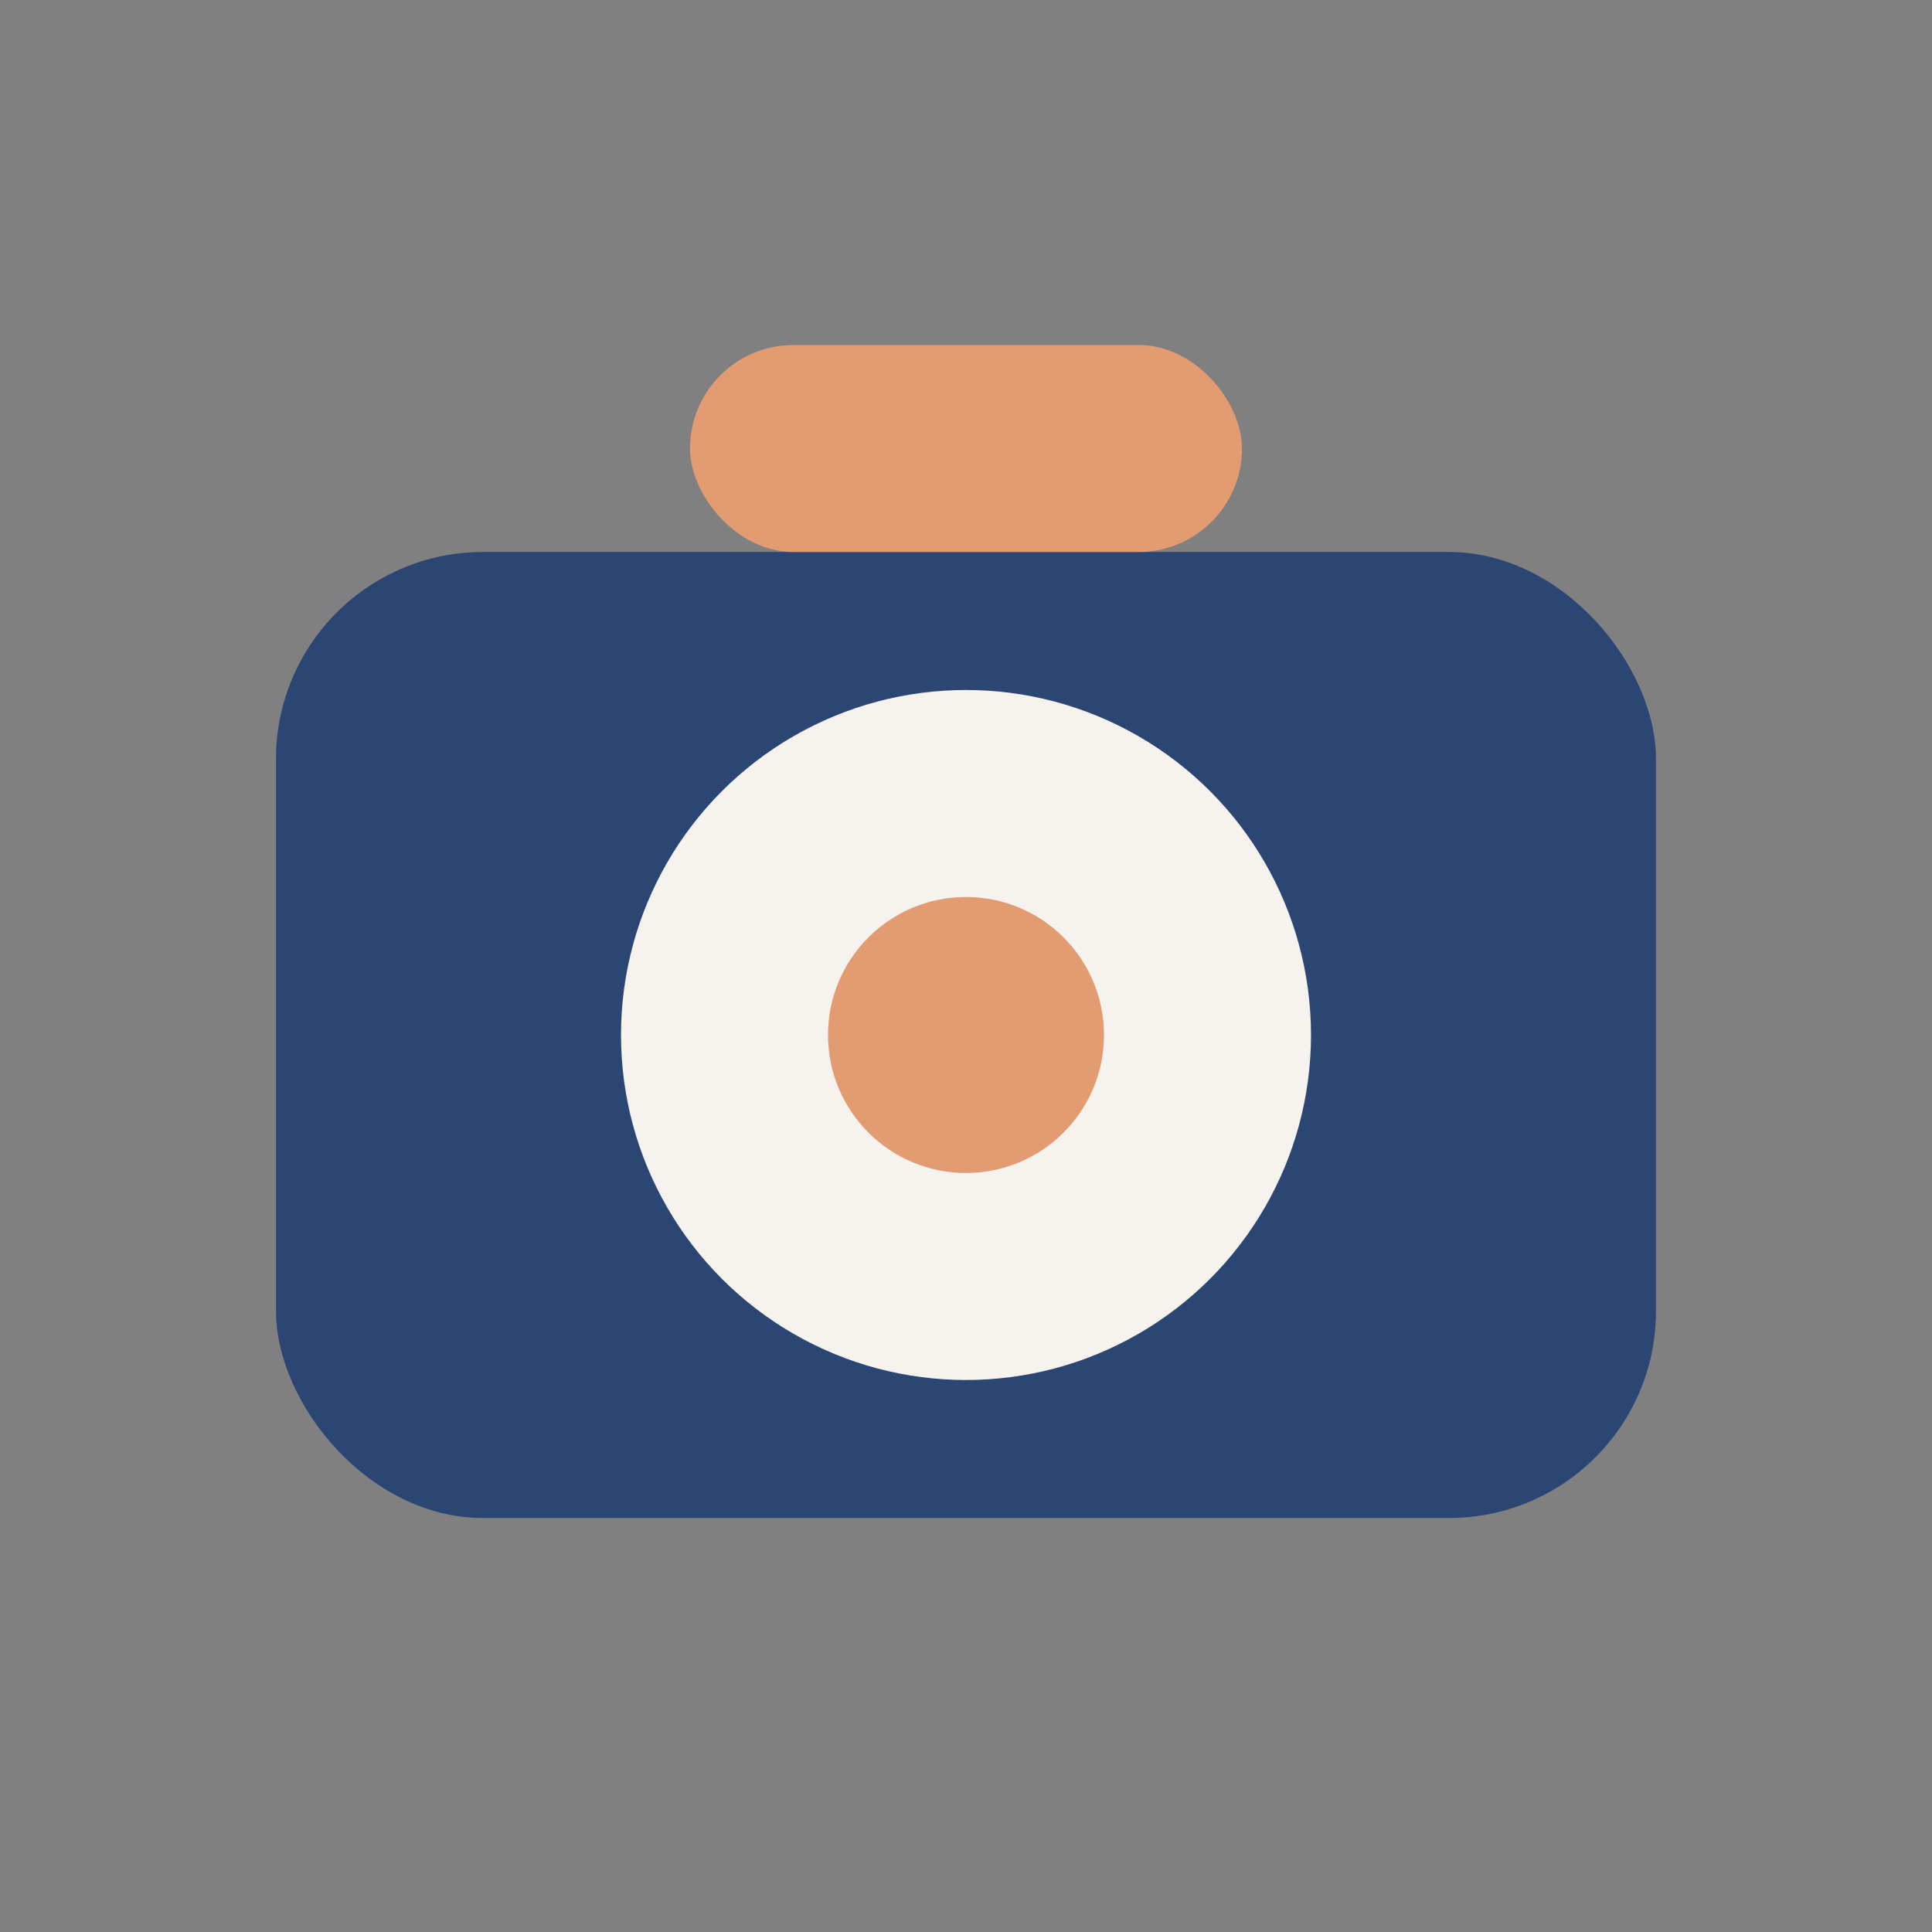
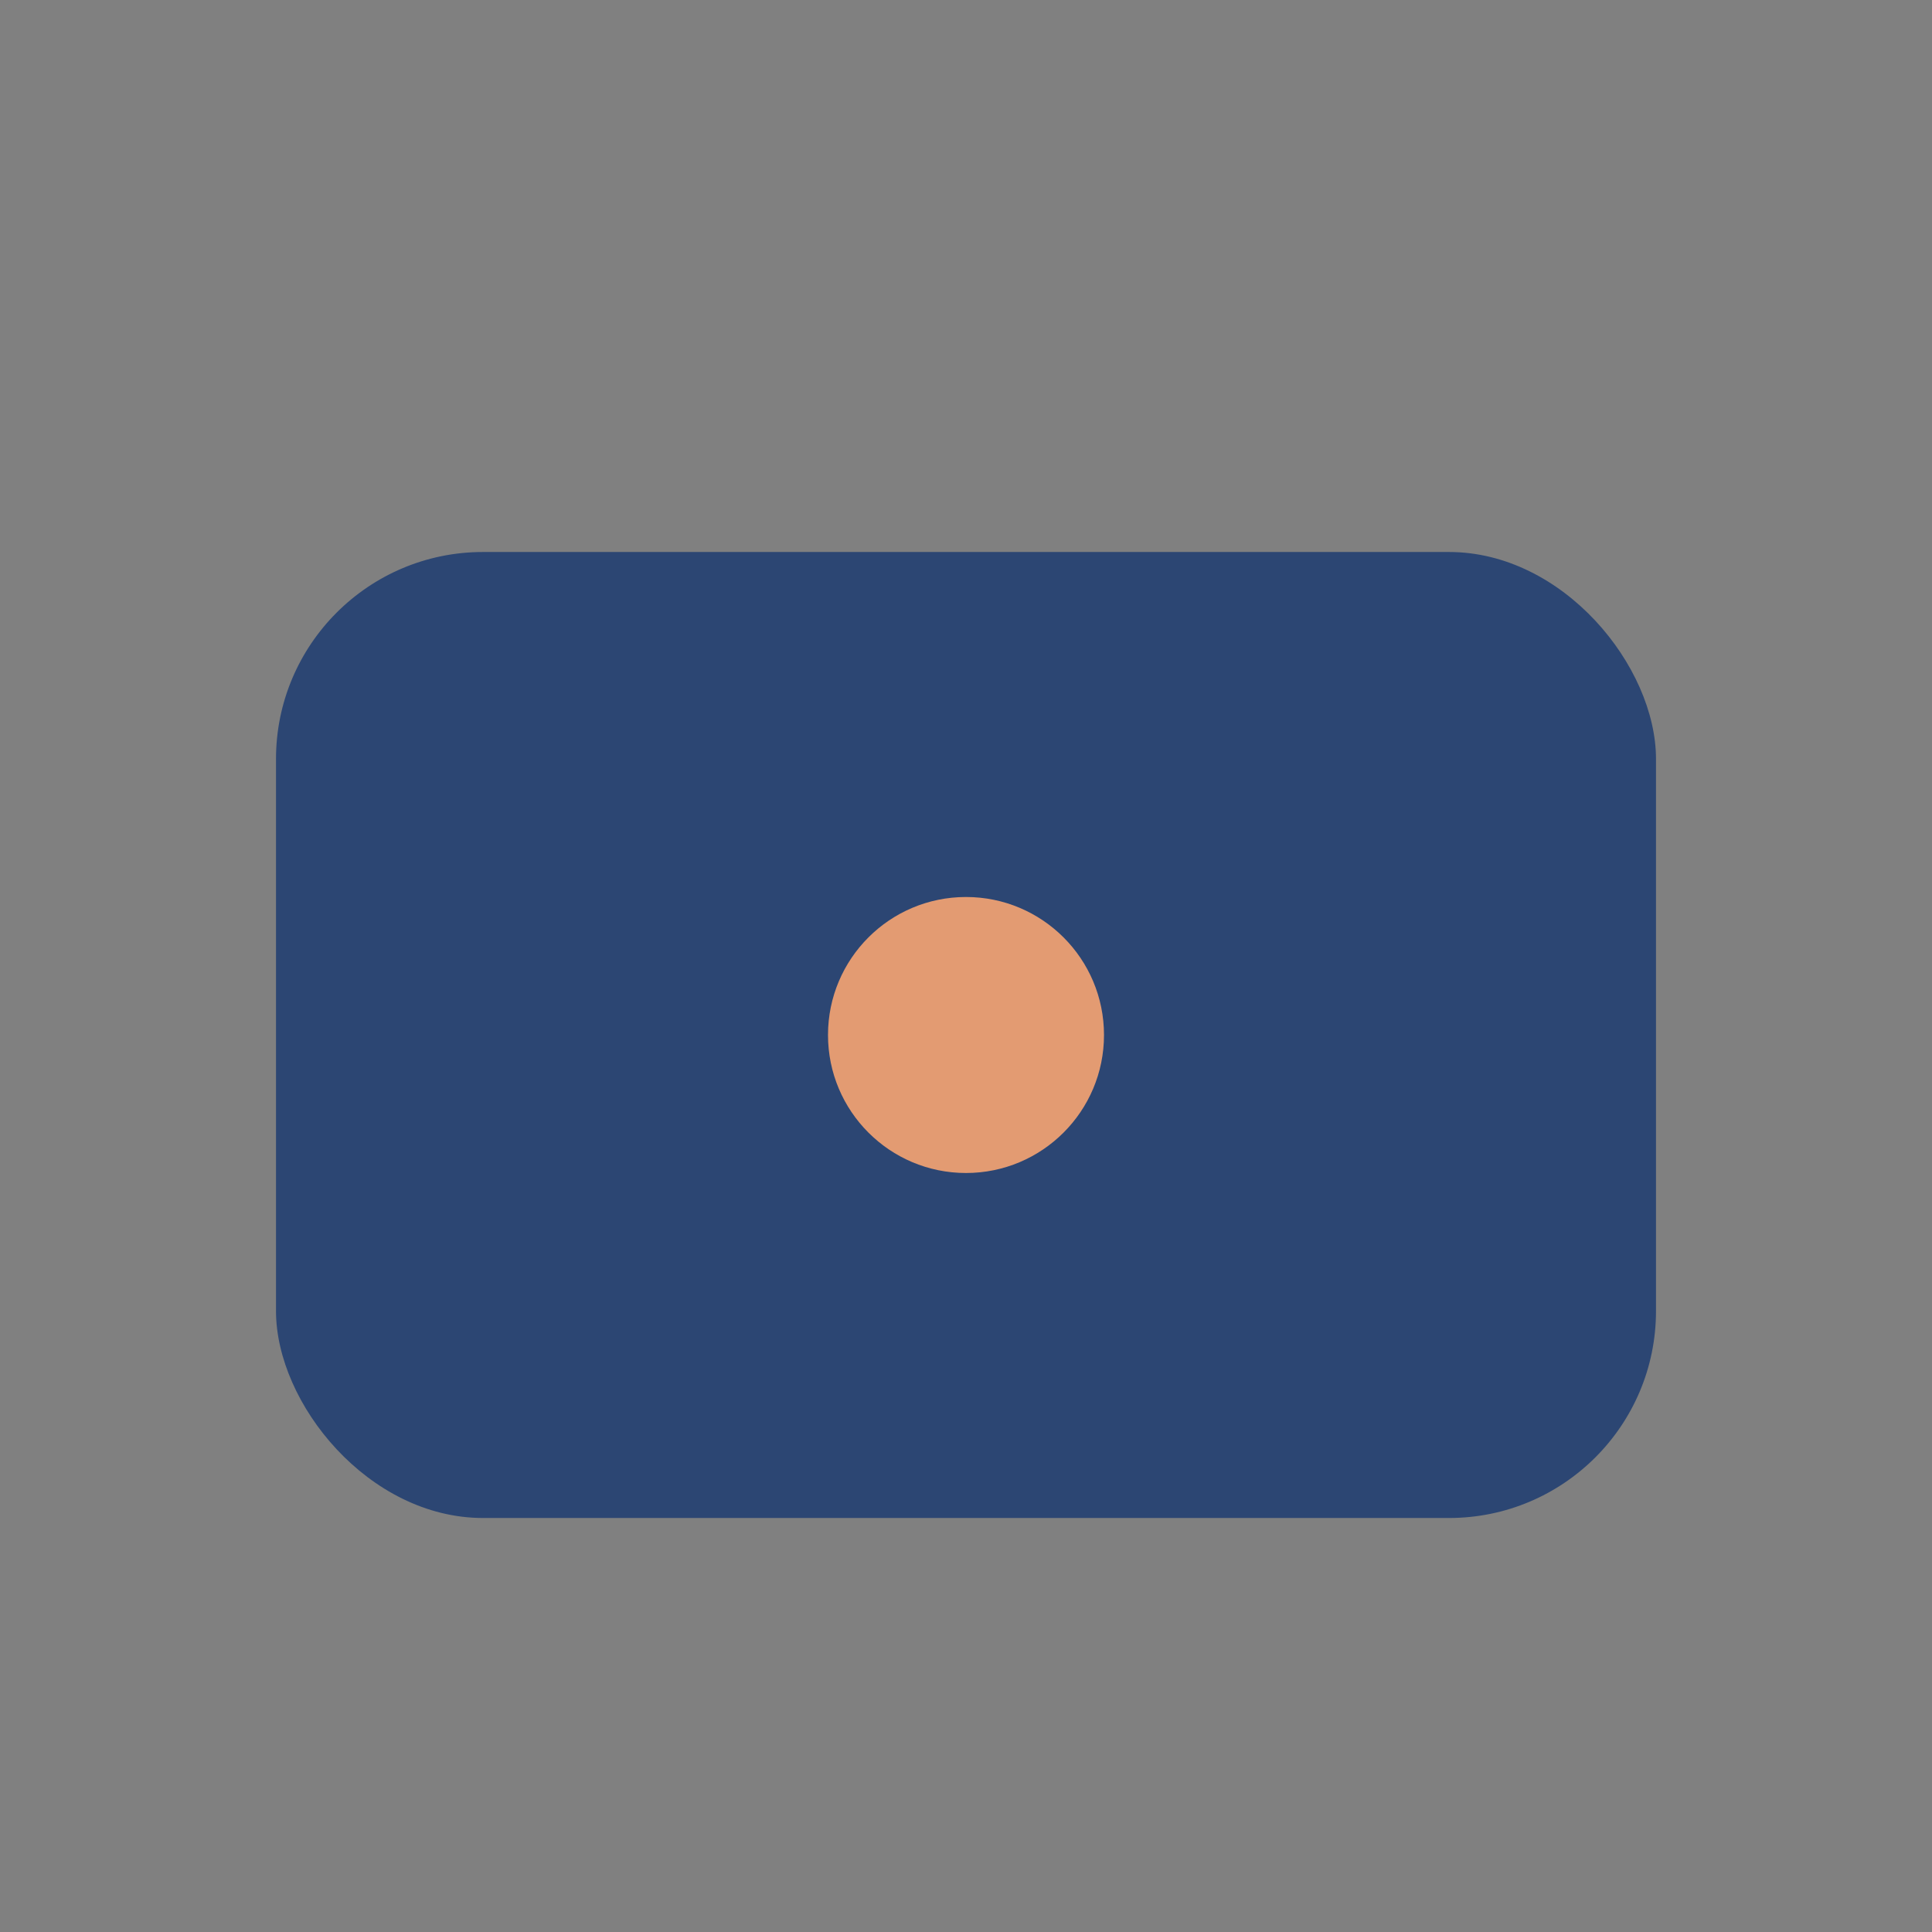
<svg xmlns="http://www.w3.org/2000/svg" width="28" height="28" viewBox="0 0 28 28">
  <rect x="0" y="0" width="28" height="28" fill="#808080" stroke="none" />
  <rect x="4" y="8" width="20" height="14" rx="3" fill="#2C4673" />
-   <circle cx="14" cy="15" r="5" fill="#F6F3EF" />
  <circle cx="14" cy="15" r="2" fill="#E39B72" />
-   <rect x="10" y="5" width="8" height="3" rx="1.5" fill="#E39B72" />
</svg>